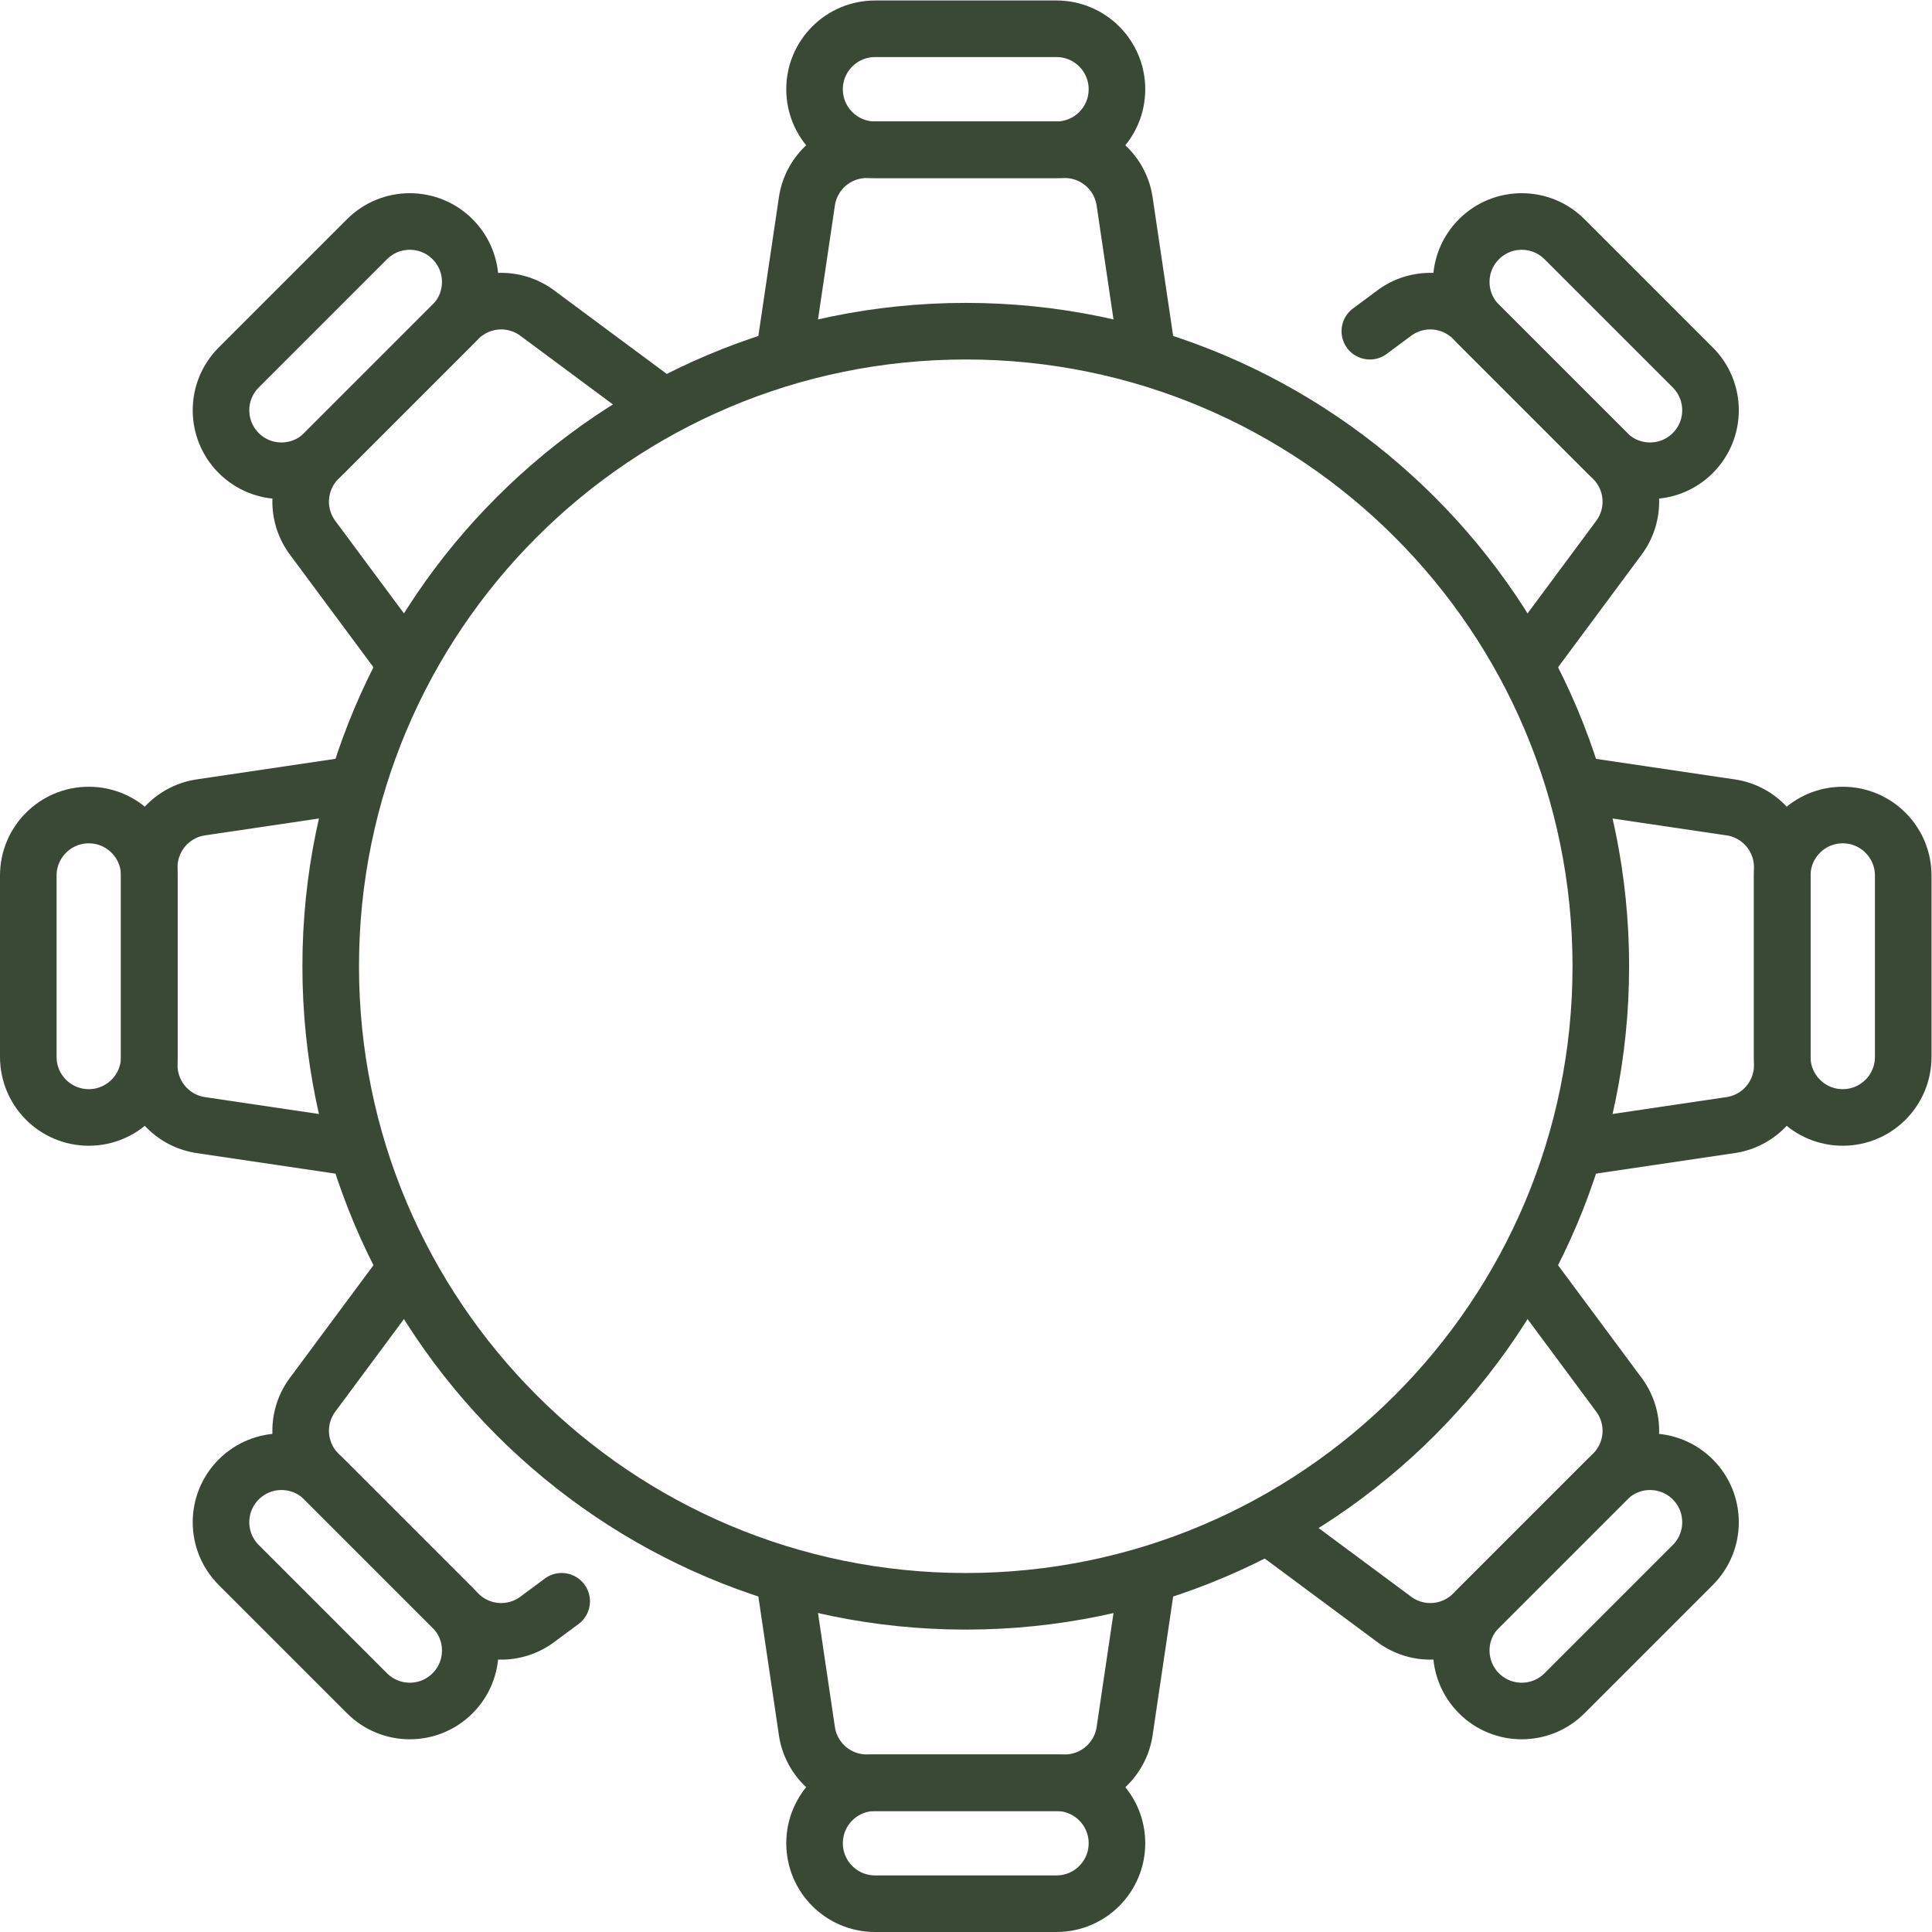
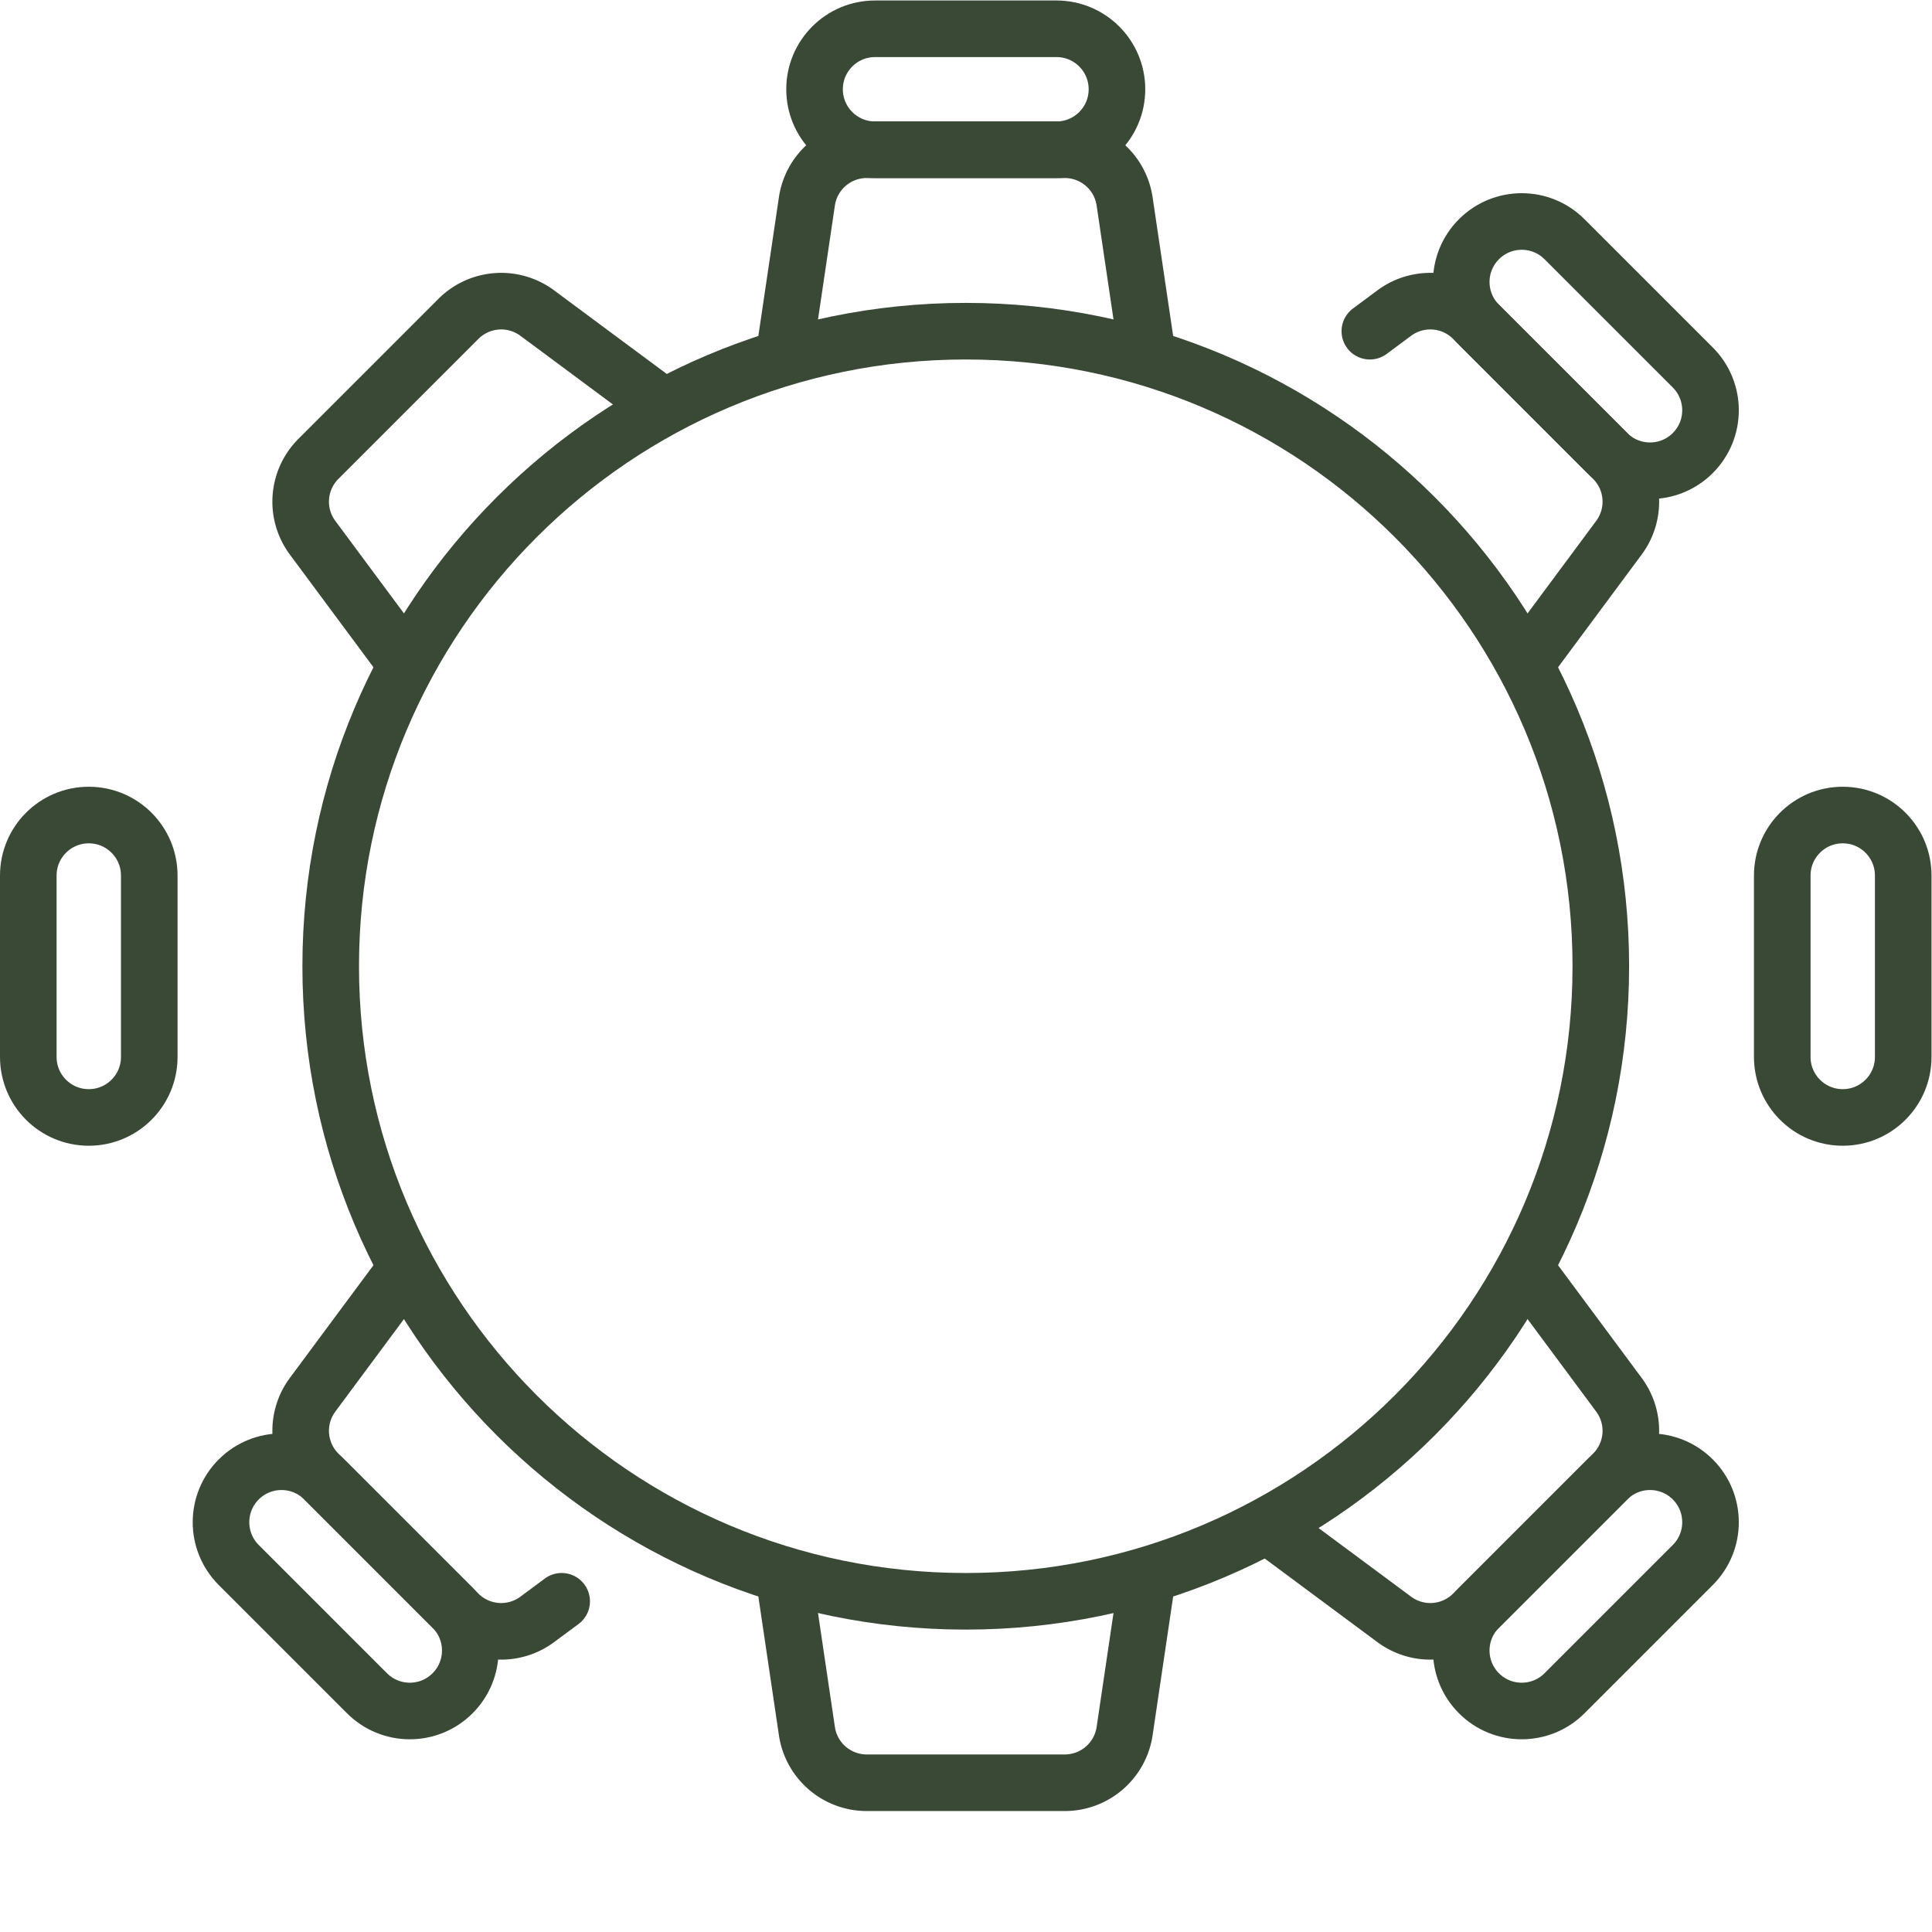
<svg xmlns="http://www.w3.org/2000/svg" width="512" height="512" x="0" y="0" viewBox="0 0 682.667 682.667" style="enable-background:new 0 0 512 512" xml:space="preserve">
  <g>
    <defs>
      <clipPath id="a" clipPathUnits="userSpaceOnUse">
        <path d="M0 512h512V0H0Z" fill="#3a4936" opacity="1" data-original="#000000" />
      </clipPath>
    </defs>
    <g clip-path="url(#a)" transform="matrix(1.333 0 0 -1.333 0 682.667)">
      <path d="M0 0c0 92.971-75.368 168.339-168.339 168.339S-336.678 92.971-336.678 0s75.368-168.339 168.339-168.339S0-92.971 0 0Z" style="stroke-width:15;stroke-linecap:round;stroke-linejoin:round;stroke-miterlimit:10;stroke-dasharray:none;stroke-opacity:1" transform="translate(424.339 256)" fill="none" stroke="#3a4936" stroke-width="15" stroke-linecap="round" stroke-linejoin="round" stroke-miterlimit="10" stroke-dasharray="none" stroke-opacity="" data-original="#000000" opacity="1" />
      <path d="M0 0h-48.097c-8.854 0-16.032 7.178-16.032 16.032 0 8.855 7.178 16.032 16.032 16.032H0c8.854 0 16.032-7.177 16.032-16.032C16.032 7.178 8.854 0 0 0Z" style="stroke-width:15;stroke-linecap:round;stroke-linejoin:round;stroke-miterlimit:10;stroke-dasharray:none;stroke-opacity:1" transform="translate(280.048 472.435)" fill="none" stroke="#3a4936" stroke-width="15" stroke-linecap="round" stroke-linejoin="round" stroke-miterlimit="10" stroke-dasharray="none" stroke-opacity="" data-original="#000000" opacity="1" />
      <path d="m0 0 5.988 40.41a16.033 16.033 0 0 0 15.86 13.682h52.498A16.033 16.033 0 0 0 90.205 40.41L96.193 0" style="stroke-width:15;stroke-linecap:round;stroke-linejoin:round;stroke-miterlimit:10;stroke-dasharray:none;stroke-opacity:1" transform="translate(207.903 418.344)" fill="none" stroke="#3a4936" stroke-width="15" stroke-linecap="round" stroke-linejoin="round" stroke-miterlimit="10" stroke-dasharray="none" stroke-opacity="" data-original="#000000" opacity="1" />
-       <path d="M0 0h48.097c8.854 0 16.032-7.178 16.032-16.032 0-8.855-7.178-16.032-16.032-16.032H0c-8.854 0-16.032 7.177-16.032 16.032C-16.032-7.178-8.854 0 0 0Z" style="stroke-width:15;stroke-linecap:round;stroke-linejoin:round;stroke-miterlimit:10;stroke-dasharray:none;stroke-opacity:1" transform="translate(231.952 39.565)" fill="none" stroke="#3a4936" stroke-width="15" stroke-linecap="round" stroke-linejoin="round" stroke-miterlimit="10" stroke-dasharray="none" stroke-opacity="" data-original="#000000" opacity="1" />
      <path d="m0 0-5.988-40.41a16.033 16.033 0 0 0-15.86-13.682h-52.498A16.033 16.033 0 0 0-90.205-40.41L-96.193 0" style="stroke-width:15;stroke-linecap:round;stroke-linejoin:round;stroke-miterlimit:10;stroke-dasharray:none;stroke-opacity:1" transform="translate(304.097 93.656)" fill="none" stroke="#3a4936" stroke-width="15" stroke-linecap="round" stroke-linejoin="round" stroke-miterlimit="10" stroke-dasharray="none" stroke-opacity="" data-original="#000000" opacity="1" />
      <path d="M0 0v48.097c0 8.854 7.178 16.032 16.032 16.032 8.855 0 16.032-7.178 16.032-16.032V0c0-8.854-7.177-16.032-16.032-16.032C7.178-16.032 0-8.854 0 0Z" style="stroke-width:15;stroke-linecap:round;stroke-linejoin:round;stroke-miterlimit:10;stroke-dasharray:none;stroke-opacity:1" transform="translate(472.435 231.952)" fill="none" stroke="#3a4936" stroke-width="15" stroke-linecap="round" stroke-linejoin="round" stroke-miterlimit="10" stroke-dasharray="none" stroke-opacity="" data-original="#000000" opacity="1" />
-       <path d="m0 0 40.41-5.988a16.033 16.033 0 0 0 13.682-15.86v-52.498A16.033 16.033 0 0 0 40.41-90.205L0-96.193" style="stroke-width:15;stroke-linecap:round;stroke-linejoin:round;stroke-miterlimit:10;stroke-dasharray:none;stroke-opacity:1" transform="translate(418.344 304.097)" fill="none" stroke="#3a4936" stroke-width="15" stroke-linecap="round" stroke-linejoin="round" stroke-miterlimit="10" stroke-dasharray="none" stroke-opacity="" data-original="#000000" opacity="1" />
      <path d="M0 0v-48.097c0-8.854-7.178-16.032-16.032-16.032-8.855 0-16.032 7.178-16.032 16.032V0c0 8.854 7.177 16.032 16.032 16.032C-7.178 16.032 0 8.854 0 0Z" style="stroke-width:15;stroke-linecap:round;stroke-linejoin:round;stroke-miterlimit:10;stroke-dasharray:none;stroke-opacity:1" transform="translate(39.565 280.048)" fill="none" stroke="#3a4936" stroke-width="15" stroke-linecap="round" stroke-linejoin="round" stroke-miterlimit="10" stroke-dasharray="none" stroke-opacity="" data-original="#000000" opacity="1" />
-       <path d="m0 0-40.41 5.988a16.033 16.033 0 0 0-13.682 15.86v52.498A16.033 16.033 0 0 0-40.41 90.205L0 96.193" style="stroke-width:15;stroke-linecap:round;stroke-linejoin:round;stroke-miterlimit:10;stroke-dasharray:none;stroke-opacity:1" transform="translate(93.656 207.903)" fill="none" stroke="#3a4936" stroke-width="15" stroke-linecap="round" stroke-linejoin="round" stroke-miterlimit="10" stroke-dasharray="none" stroke-opacity="" data-original="#000000" opacity="1" />
      <path d="m0 0-34.01 34.01c-6.261 6.261-6.261 16.412 0 22.673 6.261 6.261 16.412 6.261 22.674 0l34.009-34.01c6.261-6.261 6.261-16.412 0-22.673C16.412-6.261 6.261-6.261 0 0Z" style="stroke-width:15;stroke-linecap:round;stroke-linejoin:round;stroke-miterlimit:10;stroke-dasharray:none;stroke-opacity:1" transform="translate(426.048 392.038)" fill="none" stroke="#3a4936" stroke-width="15" stroke-linecap="round" stroke-linejoin="round" stroke-miterlimit="10" stroke-dasharray="none" stroke-opacity="" data-original="#000000" opacity="1" />
      <path d="m0 0 6.477 4.805a16.032 16.032 0 0 0 20.888-1.54l37.122-37.122a16.034 16.034 0 0 0 1.54-20.889L41.688-87.554" style="stroke-width:15;stroke-linecap:round;stroke-linejoin:round;stroke-miterlimit:10;stroke-dasharray:none;stroke-opacity:1" transform="translate(363.117 424.339)" fill="none" stroke="#3a4936" stroke-width="15" stroke-linecap="round" stroke-linejoin="round" stroke-miterlimit="10" stroke-dasharray="none" stroke-opacity="" data-original="#000000" opacity="1" />
      <path d="m0 0 34.01-34.01c6.261-6.261 6.261-16.412 0-22.673-6.261-6.261-16.412-6.261-22.674 0l-34.009 34.01c-6.261 6.261-6.261 16.412 0 22.673C-16.412 6.261-6.261 6.261 0 0Z" style="stroke-width:15;stroke-linecap:round;stroke-linejoin:round;stroke-miterlimit:10;stroke-dasharray:none;stroke-opacity:1" transform="translate(85.952 119.962)" fill="none" stroke="#3a4936" stroke-width="15" stroke-linecap="round" stroke-linejoin="round" stroke-miterlimit="10" stroke-dasharray="none" stroke-opacity="" data-original="#000000" opacity="1" />
      <path d="m0 0-6.477-4.805a16.032 16.032 0 0 0-20.888 1.54l-37.122 37.122a16.034 16.034 0 0 0-1.54 20.889l24.339 32.808" style="stroke-width:15;stroke-linecap:round;stroke-linejoin:round;stroke-miterlimit:10;stroke-dasharray:none;stroke-opacity:1" transform="translate(148.883 87.661)" fill="none" stroke="#3a4936" stroke-width="15" stroke-linecap="round" stroke-linejoin="round" stroke-miterlimit="10" stroke-dasharray="none" stroke-opacity="" data-original="#000000" opacity="1" />
      <path d="m0 0 34.01 34.01c6.261 6.261 16.412 6.261 22.673 0 6.261-6.261 6.261-16.412 0-22.674l-34.01-34.009c-6.261-6.261-16.412-6.261-22.673 0C-6.261-16.412-6.261-6.261 0 0Z" style="stroke-width:15;stroke-linecap:round;stroke-linejoin:round;stroke-miterlimit:10;stroke-dasharray:none;stroke-opacity:1" transform="translate(392.038 85.952)" fill="none" stroke="#3a4936" stroke-width="15" stroke-linecap="round" stroke-linejoin="round" stroke-miterlimit="10" stroke-dasharray="none" stroke-opacity="" data-original="#000000" opacity="1" />
      <path d="m0 0 24.339-32.808A16.032 16.032 0 0 0 22.8-53.697l-37.122-37.122a16.032 16.032 0 0 0-20.889-1.539l-32.808 24.339" style="stroke-width:15;stroke-linecap:round;stroke-linejoin:round;stroke-miterlimit:10;stroke-dasharray:none;stroke-opacity:1" transform="translate(404.804 175.215)" fill="none" stroke="#3a4936" stroke-width="15" stroke-linecap="round" stroke-linejoin="round" stroke-miterlimit="10" stroke-dasharray="none" stroke-opacity="" data-original="#000000" opacity="1" />
-       <path d="m0 0-34.01-34.01c-6.261-6.261-16.412-6.261-22.673 0-6.261 6.261-6.261 16.412 0 22.674l34.01 34.009c6.261 6.261 16.412 6.261 22.673 0C6.261 16.412 6.261 6.261 0 0Z" style="stroke-width:15;stroke-linecap:round;stroke-linejoin:round;stroke-miterlimit:10;stroke-dasharray:none;stroke-opacity:1" transform="translate(119.962 426.048)" fill="none" stroke="#3a4936" stroke-width="15" stroke-linecap="round" stroke-linejoin="round" stroke-miterlimit="10" stroke-dasharray="none" stroke-opacity="" data-original="#000000" opacity="1" />
      <path d="m0 0-24.339 32.808A16.032 16.032 0 0 0-22.8 53.697l37.122 37.122a16.032 16.032 0 0 0 20.889 1.539l32.808-24.339" style="stroke-width:15;stroke-linecap:round;stroke-linejoin:round;stroke-miterlimit:10;stroke-dasharray:none;stroke-opacity:1" transform="translate(107.196 336.785)" fill="none" stroke="#3a4936" stroke-width="15" stroke-linecap="round" stroke-linejoin="round" stroke-miterlimit="10" stroke-dasharray="none" stroke-opacity="" data-original="#000000" opacity="1" />
    </g>
  </g>
</svg>